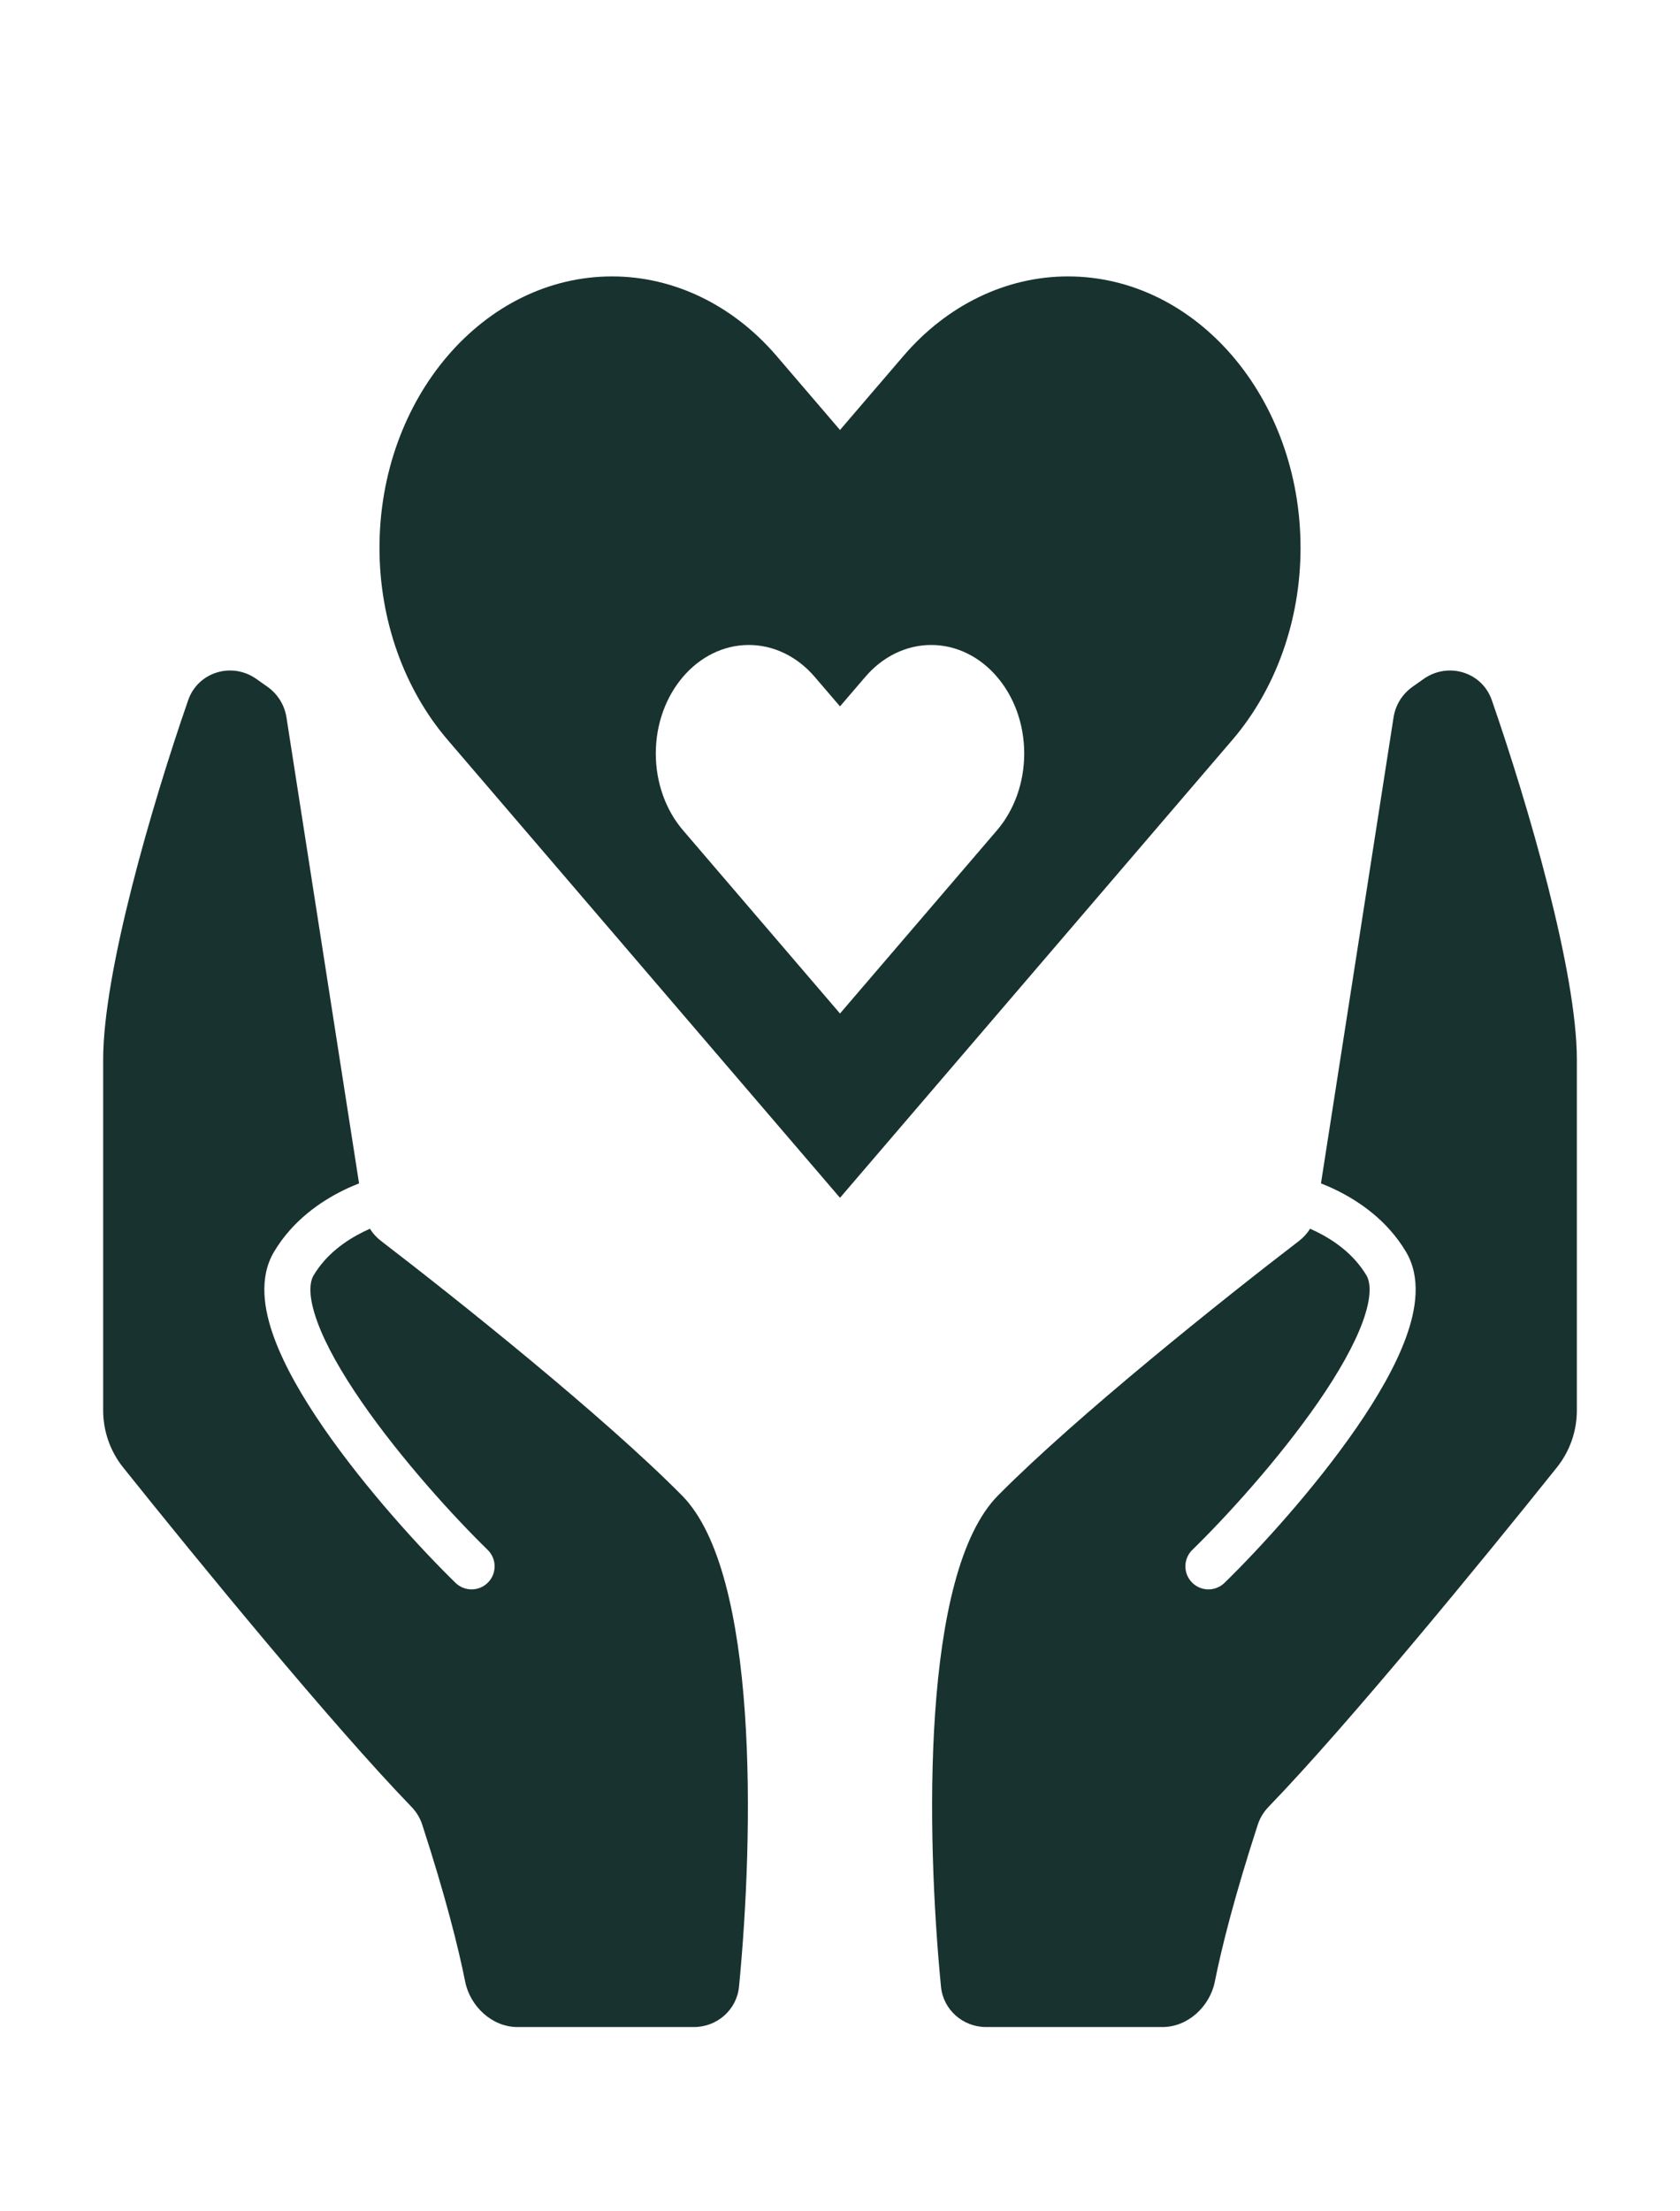
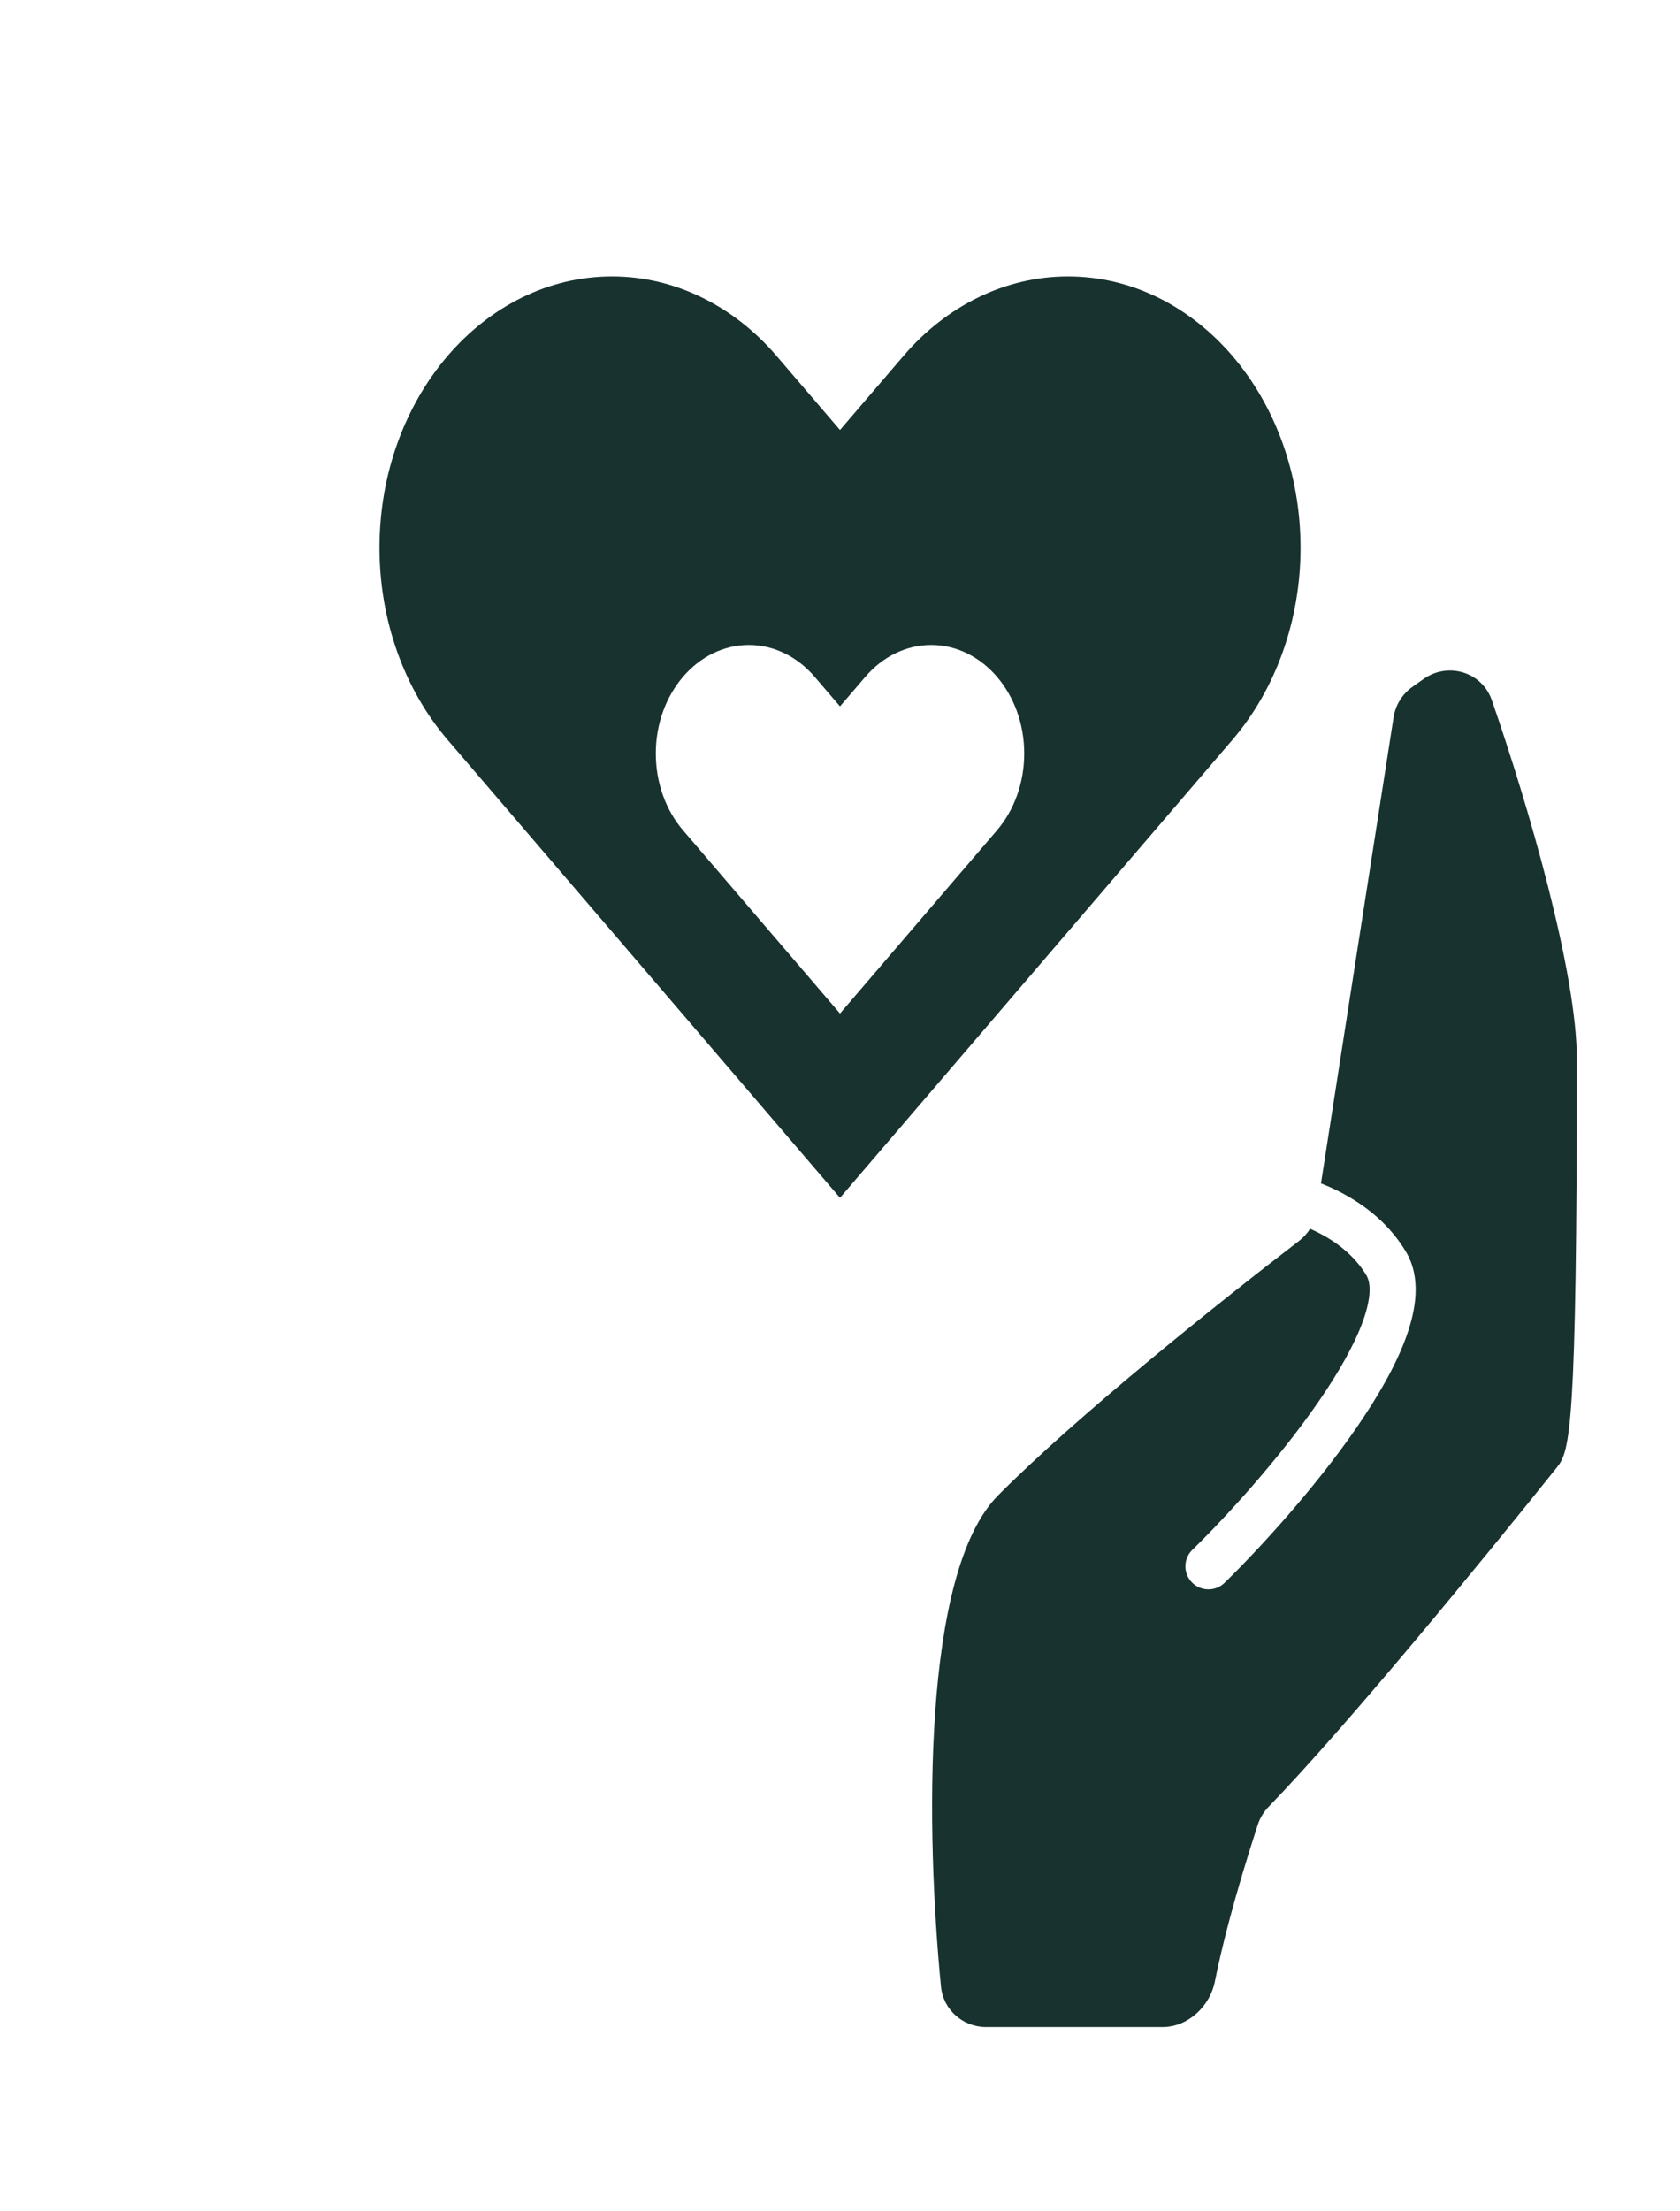
<svg xmlns="http://www.w3.org/2000/svg" width="76" height="100" viewBox="0 0 76 100" fill="none">
  <path fill-rule="evenodd" clip-rule="evenodd" d="M20.249 33.457L38 54.167L55.752 33.457C57.725 31.154 58.834 28.032 58.834 24.776C58.834 17.996 54.123 12.5 48.311 12.5C45.52 12.5 42.844 13.793 40.871 16.096L38 19.444L35.13 16.096C33.157 13.793 30.48 12.5 27.689 12.5C21.878 12.5 17.167 17.996 17.167 24.776C17.167 28.032 18.276 31.154 20.249 33.457ZM30.9 37.549L38 45.833L45.101 37.549C45.89 36.629 46.334 35.38 46.334 34.077C46.334 31.365 44.449 29.167 42.125 29.167C41.008 29.167 39.938 29.684 39.148 30.605L38 31.944L36.852 30.605C36.063 29.684 34.992 29.167 33.876 29.167C31.551 29.167 29.667 31.365 29.667 34.077C29.667 35.38 30.11 36.629 30.9 37.549Z" fill="#18322F" />
-   <path d="M33.432 89.839C34.102 82.936 34.329 71.14 30.851 67.628C27.29 64.032 20.677 58.754 17.238 56.119C17.036 55.964 16.866 55.777 16.734 55.566C16.643 55.606 16.549 55.65 16.453 55.697C15.646 56.093 14.753 56.721 14.187 57.675C13.995 57.997 13.943 58.642 14.351 59.764C14.739 60.833 15.457 62.088 16.36 63.396C18.161 66.004 20.565 68.631 22.06 70.087C22.473 70.488 22.481 71.148 22.08 71.56C21.679 71.972 21.019 71.981 20.607 71.58C19.046 70.059 16.544 67.329 14.646 64.58C13.7 63.21 12.869 61.786 12.393 60.474C11.935 59.216 11.702 57.777 12.396 56.611C13.244 55.183 14.523 54.323 15.534 53.827C15.786 53.703 16.024 53.6 16.243 53.515L12.959 32.441C12.872 31.885 12.564 31.387 12.104 31.061L11.6 30.705C10.496 29.923 8.957 30.385 8.513 31.663C6.861 36.422 4.667 43.964 4.667 47.917V63.777C4.667 64.716 4.982 65.623 5.568 66.357C8.954 70.591 15.062 78.04 18.608 81.702C18.832 81.933 19.003 82.211 19.102 82.517C20.151 85.743 20.737 88.076 21.042 89.607C21.267 90.736 22.262 91.667 23.413 91.667H31.39C32.442 91.667 33.331 90.886 33.432 89.839Z" fill="#18322F" />
-   <path d="M42.568 89.839C41.899 82.936 41.672 71.14 45.149 67.628C48.711 64.032 55.324 58.754 58.763 56.119C58.964 55.964 59.134 55.777 59.266 55.566C59.357 55.606 59.452 55.65 59.548 55.697C60.355 56.093 61.247 56.721 61.814 57.675C62.005 57.997 62.057 58.642 61.65 59.764C61.261 60.833 60.544 62.088 59.641 63.396C57.84 66.004 55.435 68.631 53.94 70.087C53.528 70.488 53.519 71.148 53.921 71.56C54.322 71.972 54.982 71.981 55.394 71.58C56.955 70.059 59.456 67.329 61.355 64.58C62.301 63.21 63.132 61.786 63.608 60.474C64.065 59.216 64.298 57.777 63.605 56.611C62.757 55.183 61.477 54.323 60.466 53.827C60.215 53.703 59.976 53.6 59.758 53.515L63.042 32.441C63.128 31.885 63.437 31.387 63.896 31.061L64.4 30.705C65.505 29.923 67.044 30.385 67.487 31.663C69.139 36.422 71.334 43.964 71.334 47.917V63.777C71.334 64.716 71.019 65.623 70.432 66.357C67.046 70.591 60.939 78.04 57.393 81.702C57.169 81.933 56.998 82.211 56.899 82.517C55.85 85.743 55.263 88.076 54.958 89.607C54.734 90.736 53.738 91.667 52.588 91.667H44.61C43.559 91.667 42.67 90.886 42.568 89.839Z" fill="#18322F" />
+   <path d="M42.568 89.839C41.899 82.936 41.672 71.14 45.149 67.628C48.711 64.032 55.324 58.754 58.763 56.119C58.964 55.964 59.134 55.777 59.266 55.566C59.357 55.606 59.452 55.65 59.548 55.697C60.355 56.093 61.247 56.721 61.814 57.675C62.005 57.997 62.057 58.642 61.65 59.764C61.261 60.833 60.544 62.088 59.641 63.396C57.84 66.004 55.435 68.631 53.94 70.087C53.528 70.488 53.519 71.148 53.921 71.56C54.322 71.972 54.982 71.981 55.394 71.58C56.955 70.059 59.456 67.329 61.355 64.58C62.301 63.21 63.132 61.786 63.608 60.474C64.065 59.216 64.298 57.777 63.605 56.611C62.757 55.183 61.477 54.323 60.466 53.827C60.215 53.703 59.976 53.6 59.758 53.515L63.042 32.441C63.128 31.885 63.437 31.387 63.896 31.061L64.4 30.705C65.505 29.923 67.044 30.385 67.487 31.663C69.139 36.422 71.334 43.964 71.334 47.917C71.334 64.716 71.019 65.623 70.432 66.357C67.046 70.591 60.939 78.04 57.393 81.702C57.169 81.933 56.998 82.211 56.899 82.517C55.85 85.743 55.263 88.076 54.958 89.607C54.734 90.736 53.738 91.667 52.588 91.667H44.61C43.559 91.667 42.67 90.886 42.568 89.839Z" fill="#18322F" />
</svg>